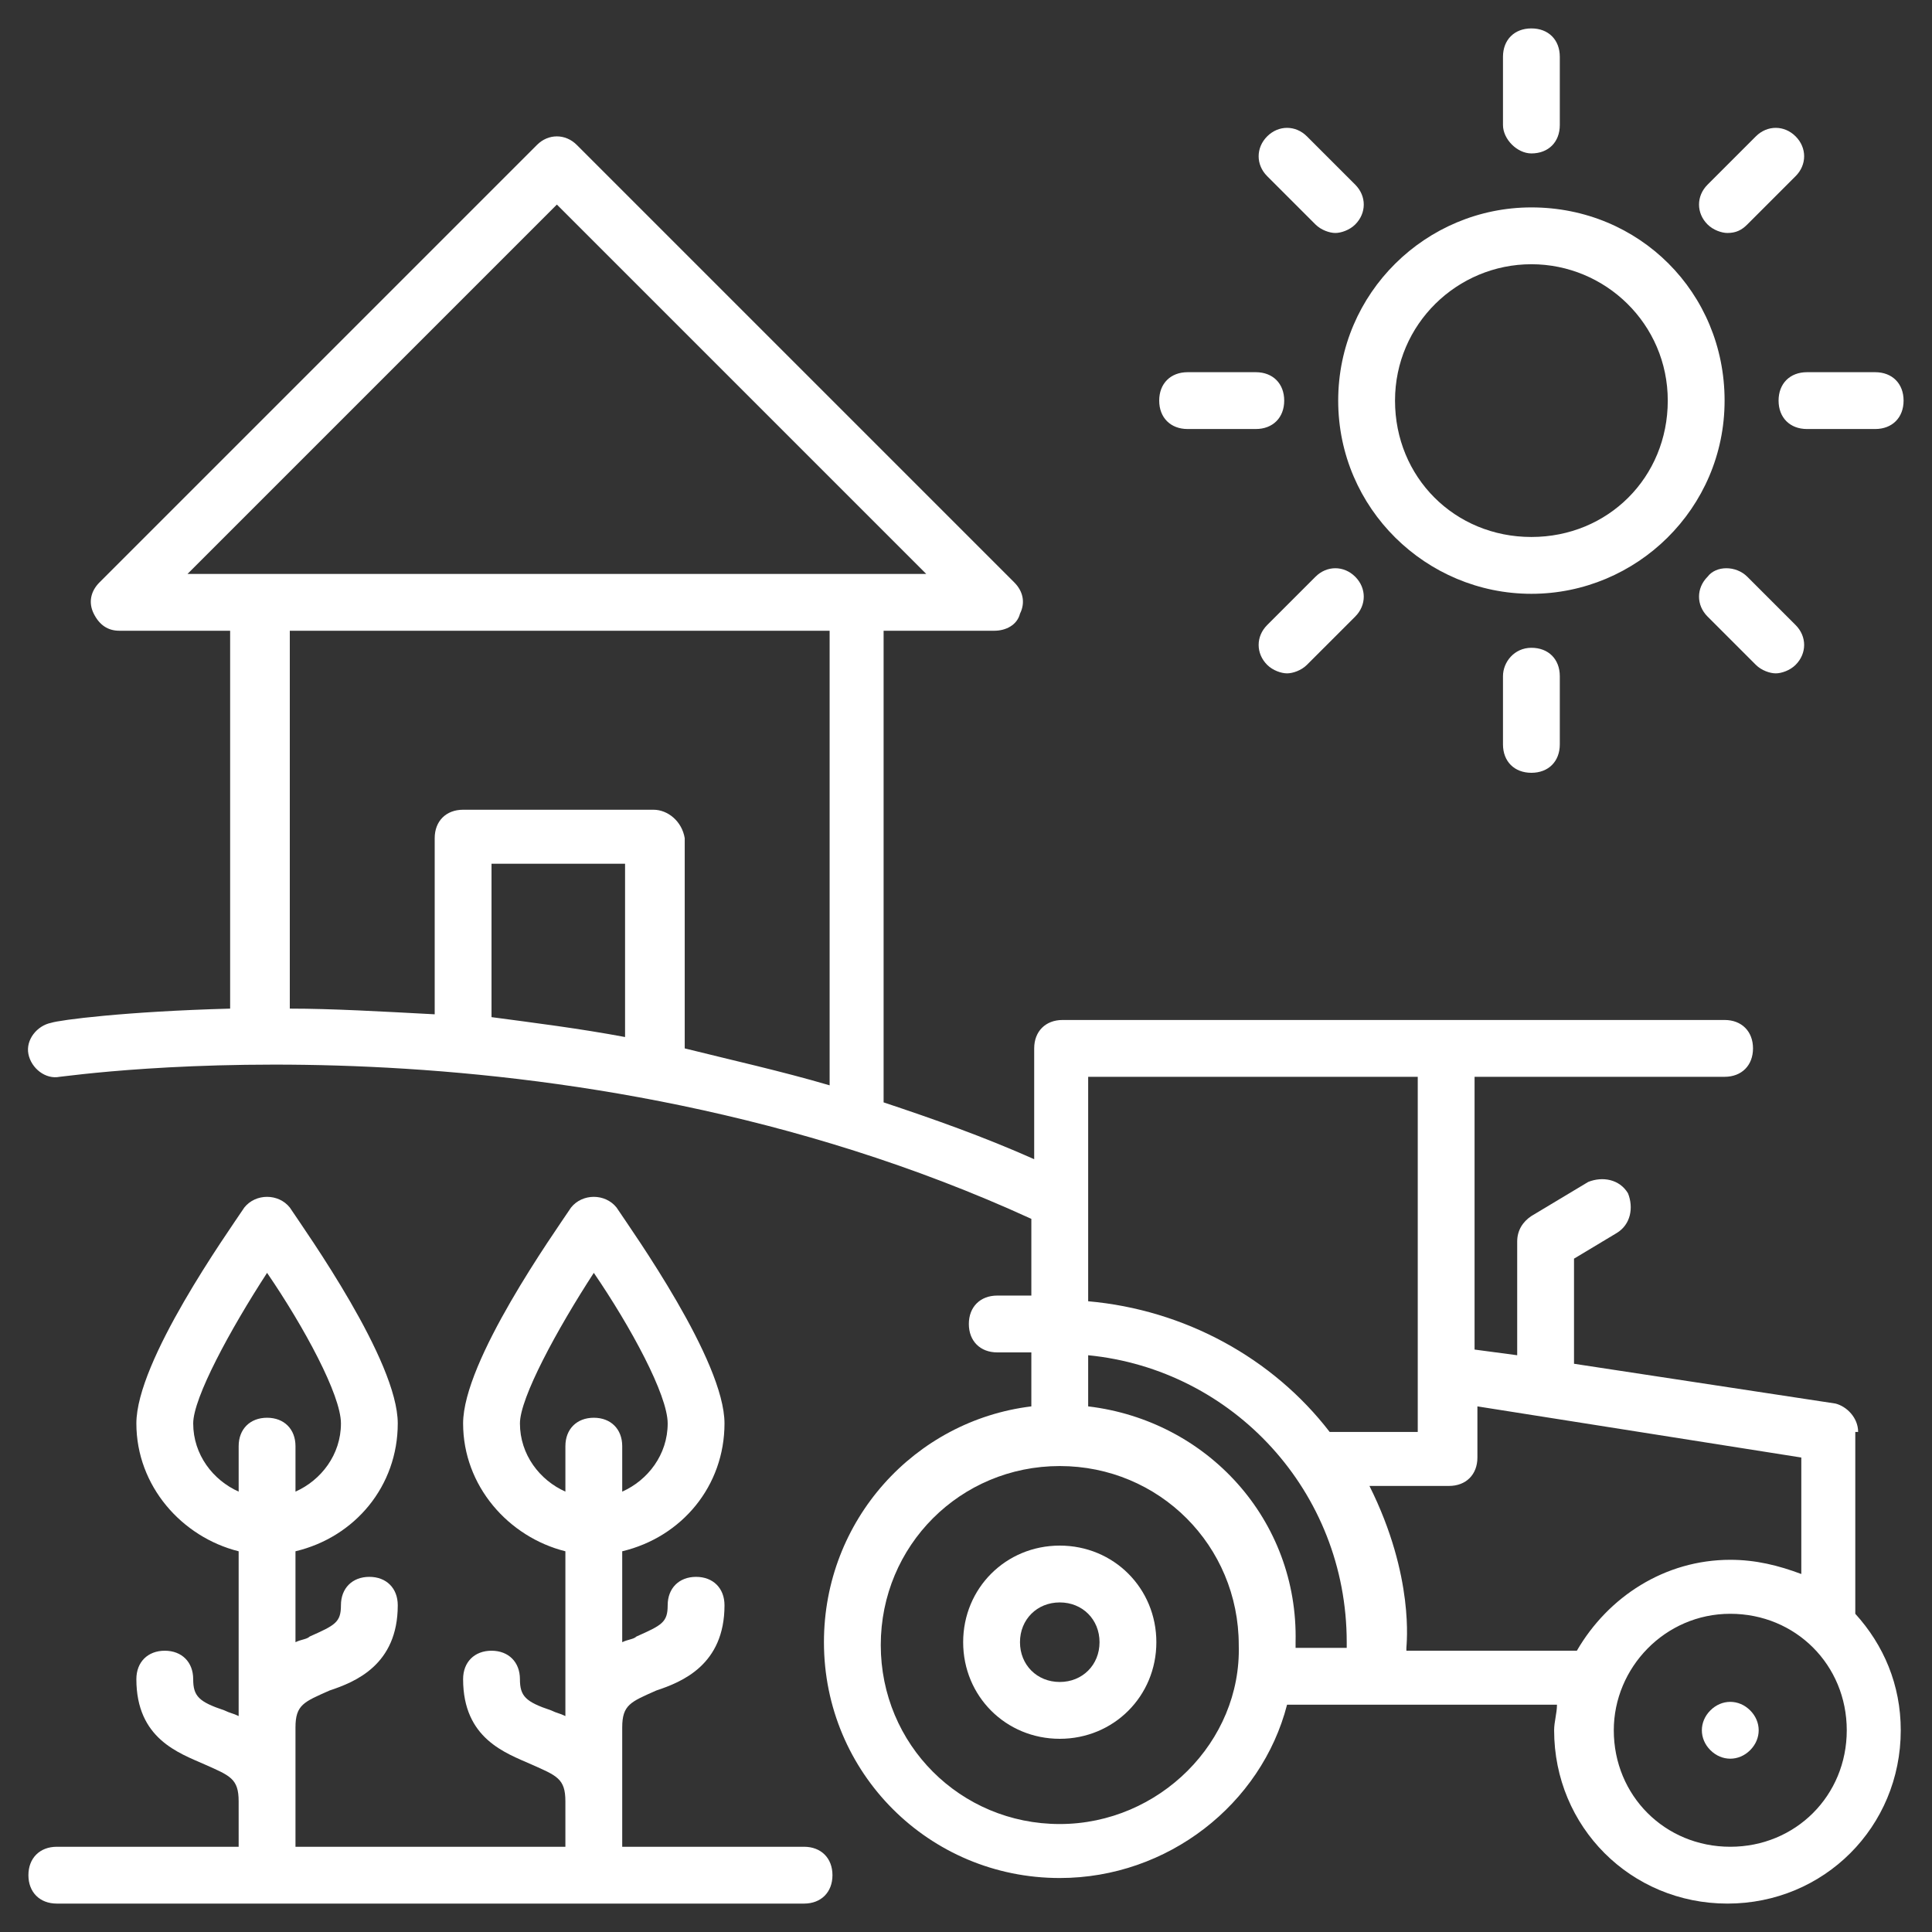
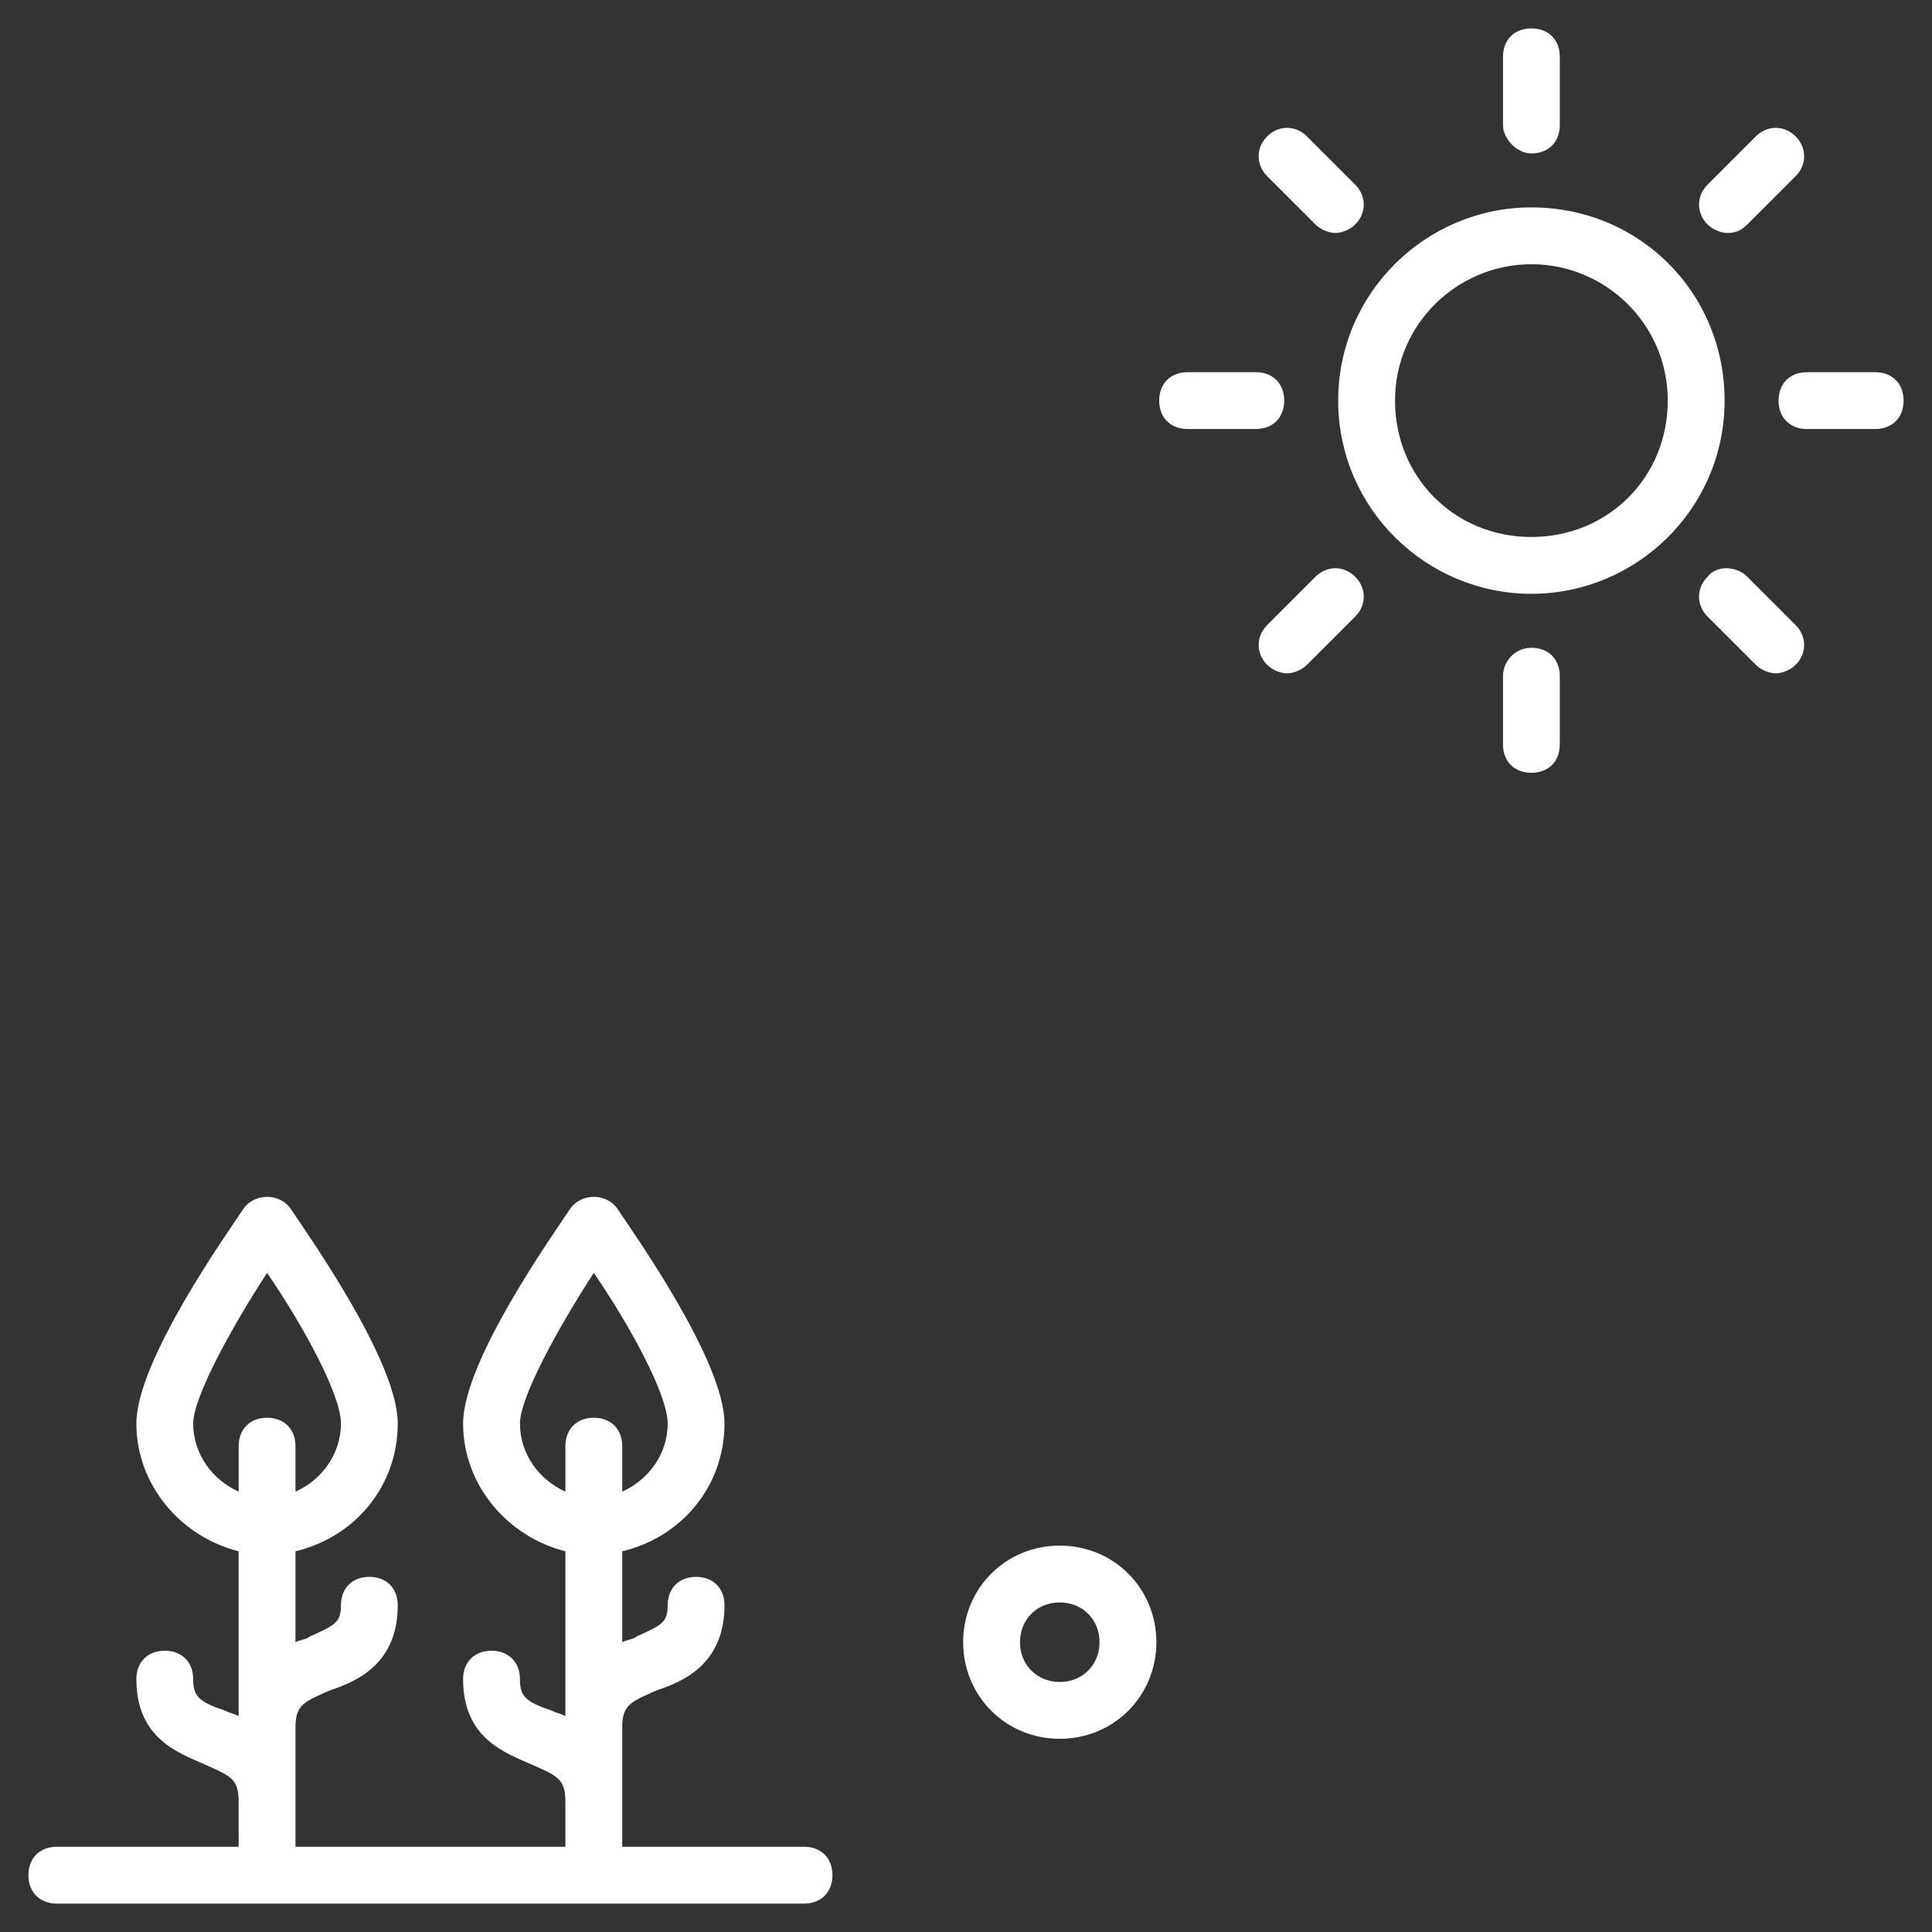
<svg xmlns="http://www.w3.org/2000/svg" width="512" height="512" x="0" y="0" viewBox="0 0 68 68" style="enable-background:new 0 0 512 512" xml:space="preserve">
  <rect x="0" y="0" width="68" height="68" fill="#333333" stroke="none" />
  <g>
    <path d="M53.9 5.4c.6 0 1-.4 1-1V2c0-.6-.4-1-1-1s-1 .4-1 1v2.4c0 .5.5 1 1 1zM66 13.1h-2.4c-.6 0-1 .4-1 1s.4 1 1 1H66c.6 0 1-.4 1-1s-.4-1-1-1zM53.9 20.9c3.7 0 6.8-3 6.8-6.8s-3-6.8-6.8-6.8c-3.7 0-6.8 3-6.8 6.8s3.1 6.8 6.8 6.8zm0-11.6c2.6 0 4.8 2.1 4.8 4.8s-2.1 4.8-4.8 4.8-4.8-2.1-4.8-4.8 2.2-4.8 4.8-4.8zM46.3 7.9c.2.2.5.3.7.3s.5-.1.7-.3c.4-.4.4-1 0-1.4L46 4.8c-.4-.4-1-.4-1.4 0s-.4 1 0 1.4zM41.8 15.1h2.4c.6 0 1-.4 1-1s-.4-1-1-1h-2.4c-.6 0-1 .4-1 1s.4 1 1 1zM46.3 20.3 44.6 22c-.4.4-.4 1 0 1.4.2.2.5.3.7.3s.5-.1.7-.3l1.7-1.7c.4-.4.4-1 0-1.4s-1-.4-1.4 0zM52.9 23.8v2.4c0 .6.4 1 1 1s1-.4 1-1v-2.4c0-.6-.4-1-1-1s-1 .5-1 1zM60.1 20.3c-.4.4-.4 1 0 1.4l1.7 1.7c.2.2.5.3.7.3s.5-.1.7-.3c.4-.4.4-1 0-1.4l-1.7-1.7c-.4-.4-1.1-.4-1.4 0zM60.8 8.2c.3 0 .5-.1.7-.3l1.7-1.7c.4-.4.4-1 0-1.4s-1-.4-1.4 0l-1.7 1.7c-.4.4-.4 1 0 1.4.2.2.5.3.7.3zM2 65c-.6 0-1 .4-1 1s.4 1 1 1h26.3c.6 0 1-.4 1-1s-.4-1-1-1h-6.4v-4.2c0-.8.3-.9 1.2-1.3.9-.3 2.4-.9 2.4-3 0-.6-.4-1-1-1s-1 .4-1 1-.2.7-1.1 1.1c-.1.1-.3.1-.5.2v-3.2c2.1-.5 3.6-2.3 3.6-4.5s-3.2-6.7-3.8-7.6c-.4-.5-1.2-.5-1.6 0-.6.9-3.8 5.4-3.8 7.6s1.6 4 3.6 4.5v5.8c-.2-.1-.3-.1-.5-.2-.9-.3-1.1-.5-1.1-1.1s-.4-1-1-1-1 .4-1 1c0 2.1 1.5 2.6 2.4 3s1.2.5 1.2 1.3V65h-9.5v-4.2c0-.8.3-.9 1.2-1.3.9-.3 2.4-.9 2.4-3 0-.6-.4-1-1-1s-1 .4-1 1-.2.7-1.1 1.1c-.1.1-.3.1-.5.2v-3.2c2.1-.5 3.6-2.3 3.6-4.5s-3.2-6.7-3.8-7.6c-.4-.5-1.2-.5-1.6 0-.6.9-3.8 5.4-3.8 7.6s1.6 4 3.6 4.5v5.8c-.2-.1-.3-.1-.5-.2-.9-.3-1.1-.5-1.1-1.1s-.4-1-1-1-1 .4-1 1c0 2.1 1.5 2.6 2.4 3s1.2.5 1.2 1.3V65zm16.3-14.9c0-.9 1.3-3.3 2.6-5.3 1.3 1.9 2.6 4.3 2.6 5.3 0 1.1-.7 2-1.6 2.4v-1.6c0-.6-.4-1-1-1s-1 .4-1 1v1.6c-.9-.4-1.6-1.3-1.6-2.4zm-11.5 0c0-.9 1.3-3.3 2.6-5.3 1.3 1.9 2.6 4.3 2.6 5.3 0 1.1-.7 2-1.6 2.4v-1.6c0-.6-.4-1-1-1s-1 .4-1 1v1.6c-.9-.4-1.6-1.3-1.6-2.4zM37.3 54.4c-1.9 0-3.4 1.5-3.4 3.4s1.5 3.4 3.4 3.4 3.4-1.5 3.4-3.4-1.5-3.4-3.4-3.4zm0 4.8c-.8 0-1.4-.6-1.4-1.4s.6-1.4 1.4-1.4 1.4.6 1.4 1.4-.6 1.4-1.4 1.4z" fill="#ffffff" opacity="1" data-original="#000000" />
-     <path d="M65.4 50.4c0-.5-.4-.9-.8-1L55.4 48v-3.7l1.5-.9c.5-.3.6-.9.4-1.4-.3-.5-.9-.6-1.4-.4l-2 1.2c-.3.2-.5.5-.5.9v4l-1.5-.2v-9.6h8.8c.6 0 1-.4 1-1s-.4-1-1-1H37.4c-.6 0-1 .4-1 1v3.9c-1.8-.8-3.5-1.4-5.3-2V22.2H35c.4 0 .8-.2.9-.6.2-.4.1-.8-.2-1.1L20.3 5.1c-.4-.4-1-.4-1.4 0L3.5 20.5c-.3.3-.4.7-.2 1.1s.5.6.9.6h3.9v13.3c-3.7.1-6 .4-6.3.5-.5.1-.9.6-.8 1.1s.6.9 1.1.8c.2 0 17.6-2.6 34.2 5v2.7h-1.2c-.6 0-1 .4-1 1s.4 1 1 1h1.2v1.9c-4.1.5-7.3 4-7.3 8.3 0 4.6 3.7 8.3 8.3 8.3 3.8 0 7.1-2.6 8-6.1h9.5c0 .3-.1.6-.1.9 0 3.4 2.7 6.1 6.1 6.1s6.1-2.7 6.1-6.1c0-1.6-.6-3-1.6-4.1v-6.4zM19.6 7.2l13 13h-26zM22 36.5c-1.6-.3-3.2-.5-4.7-.7v-5.4H22zm1-8h-6.7c-.6 0-1 .4-1 1v6.2c-1.9-.1-3.6-.2-5.1-.2V22.2h19v16c-1.7-.5-3.5-.9-5.1-1.3v-7.4c-.1-.6-.6-1-1.1-1zm26.9 9.4v12.5h-3.1c-2-2.6-5.1-4.3-8.5-4.6v-7.9zM37.3 64.2c-3.5 0-6.3-2.8-6.3-6.3s2.8-6.3 6.3-6.3 6.3 2.8 6.3 6.3c.1 3.4-2.8 6.3-6.3 6.3zm1-14.7v-1.8c5.1.5 9.1 4.8 9.1 10.1v.2h-1.8v-.2c.1-4.3-3.1-7.8-7.3-8.3zM49.5 58c0-.1.3-2.5-1.3-5.7H51c.6 0 1-.4 1-1v-1.8l11.4 1.8v4.1c-.8-.3-1.6-.5-2.5-.5-2.3 0-4.3 1.3-5.4 3.2h-6zm11.4 7c-2.3 0-4.1-1.8-4.1-4.1 0-2.2 1.8-4.1 4.1-4.1s4.1 1.8 4.1 4.1-1.8 4.1-4.1 4.1z" fill="#ffffff" opacity="1" data-original="#000000" />
-     <path d="M60.2 60.2c-.4.4-.4 1 0 1.4s1 .4 1.4 0 .4-1 0-1.4-1-.4-1.4 0z" fill="#ffffff" opacity="1" data-original="#000000" />
  </g>
</svg>